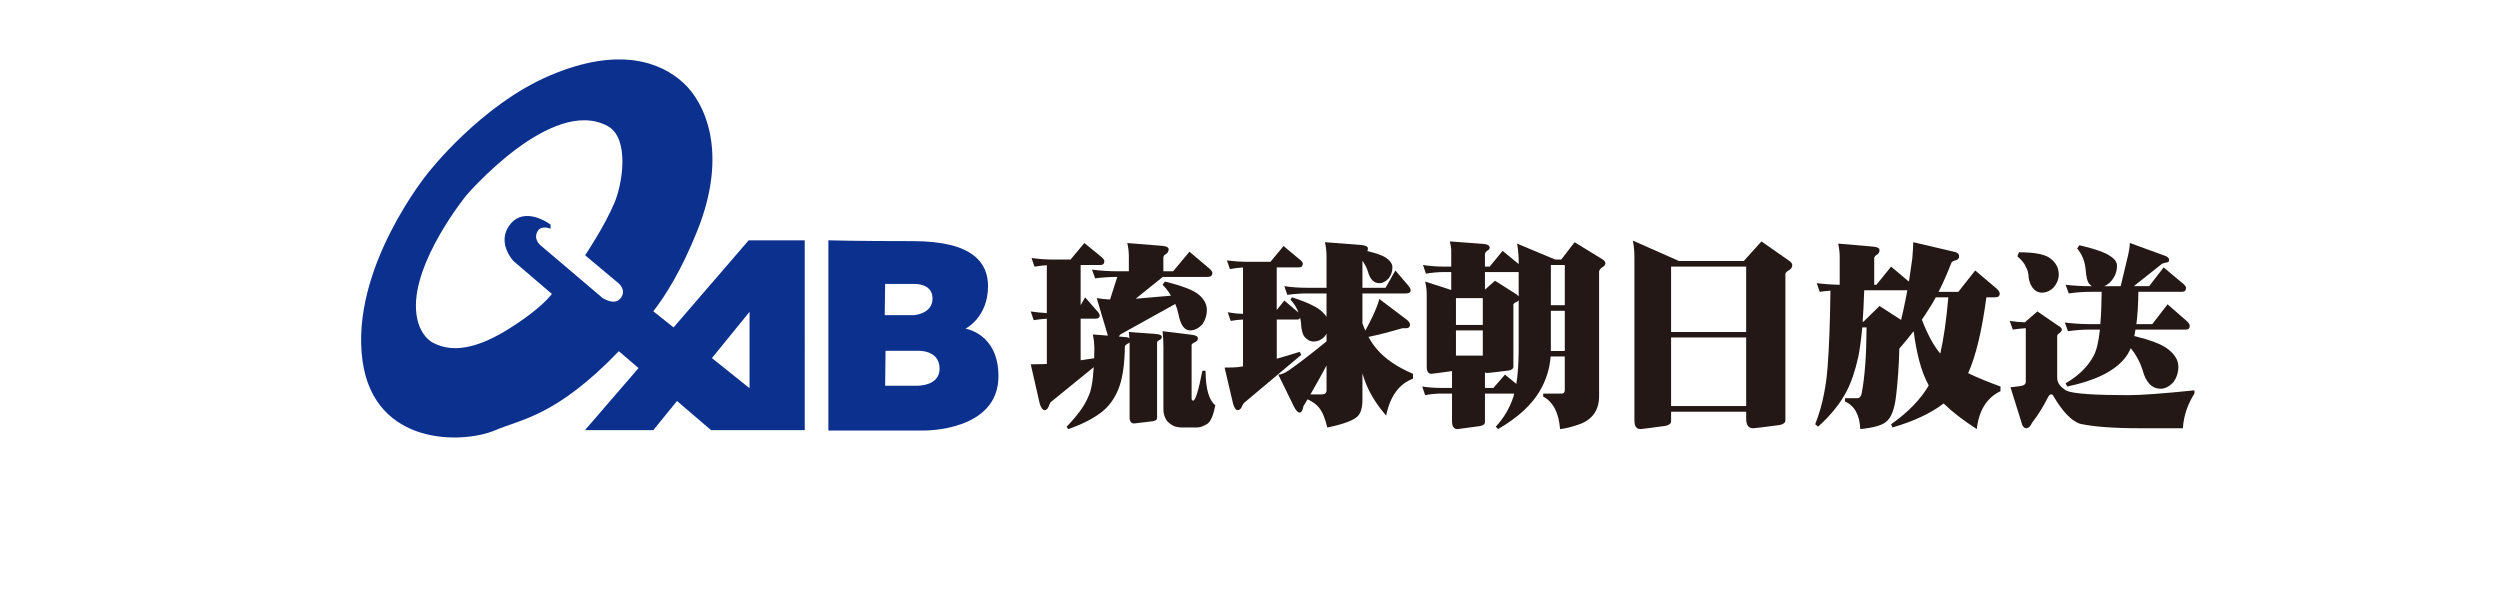
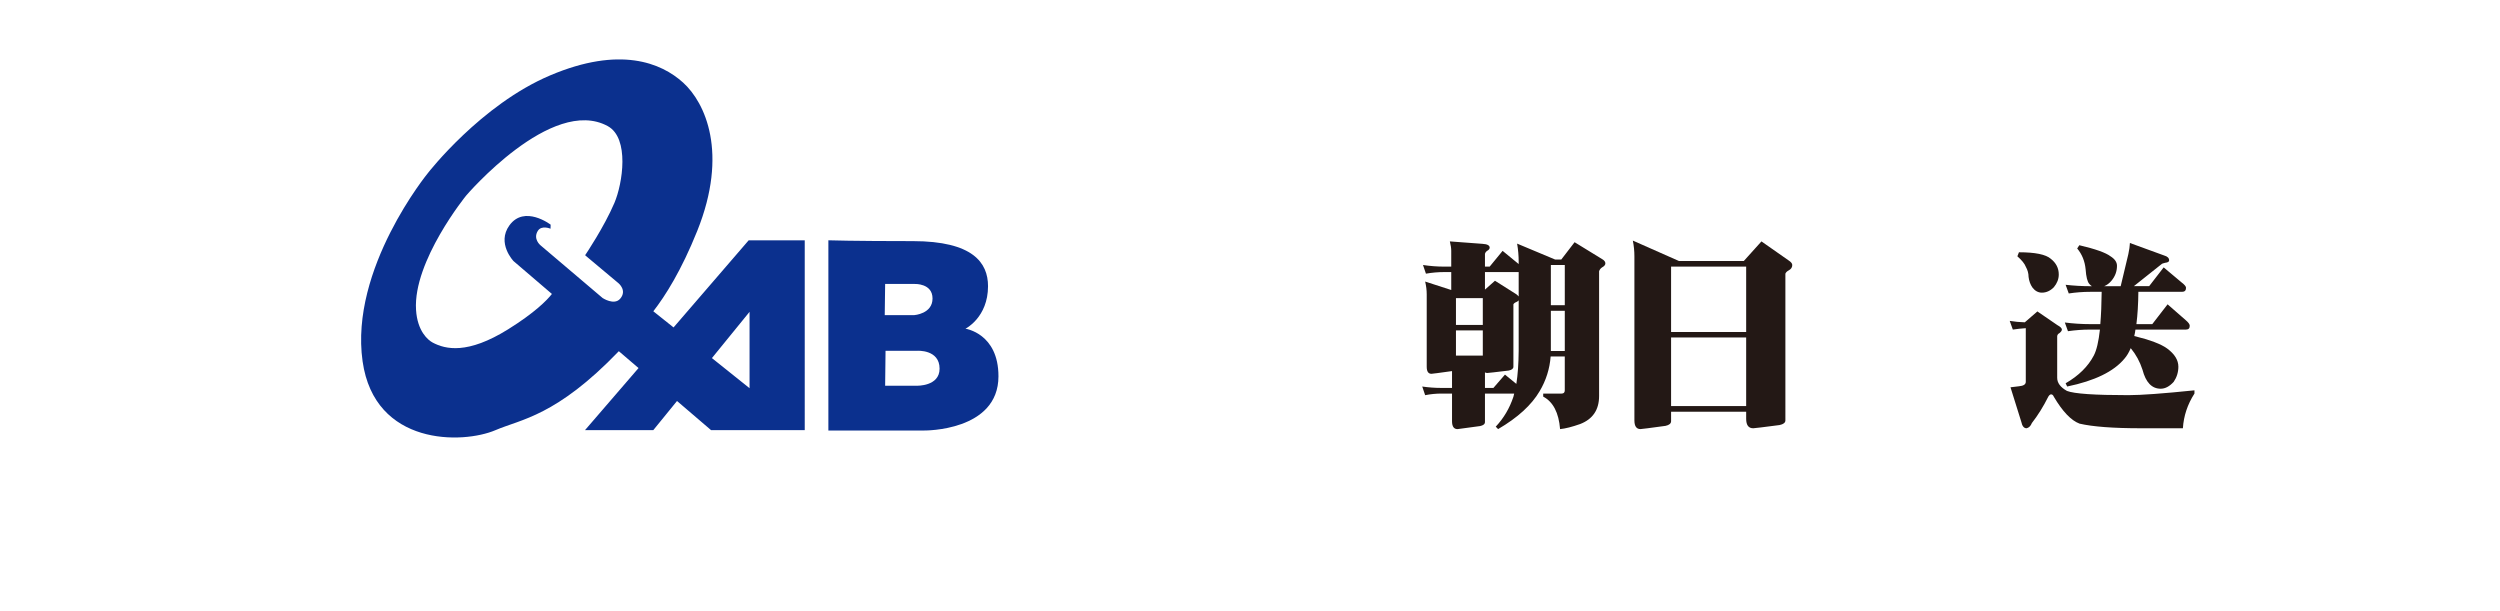
<svg xmlns="http://www.w3.org/2000/svg" version="1.1" id="レイヤー_1" x="0px" y="0px" viewBox="0 0 180 44" style="enable-background:new 0 0 180 44;" xml:space="preserve">
  <style type="text/css">
	.st0{display:none;}
	.st1{display:inline;}
	.st2{fill:#585959;}
	.st3{fill:#DD1F22;}
	.st4{fill:#231815;}
	.st5{fill:#0B308E;}
</style>
  <g class="st0">
    <g class="st1">
      <path class="st2" d="M1135.378,456.255c-2.192,4.458-7.146,13.04-10.493,18.101h-12.625c0.308-1.496,2.3-11.886,2.671-18.101    H1135.378z M1065.064,544.559c5.111-2.898,15.156-8.826,30.111-22.623h0.261l-11.404,31.343h12.147l11.497-31.607h0.291    c1.329,5.188,2.069,7.086,6.296,13.523l10.463-11.374c-2.42-2.025-5.506-4.663-10.169-14.416h18.306l4.288-11.638h-20.789    l4.338-11.913h23.658l4.197-11.497h-12.391c3.953-5.539,4.582-6.668,11.22-18.101h5.834l4.167-11.484h-21.716l3.812-10.463h-12.13    l-3.796,10.463h-23.611l-4.124,11.484h7.565c-0.107,6.976-2.487,16.866-2.607,18.101h-13.968l-4.167,11.497h25.927l-4.335,11.913    h-25.435l-4.214,11.638h21.87c-12.194,11.374-23.567,17.824-34,23.534L1065.064,544.559z M1211.569,434.307    c-9.523,3.936-25.572,9.831-47.781,9.6l-17.131,47.041c-10.229,28.21-20.461,40.926-36.082,53.983l9.245,8.348    c14.925-13.917,26.807-27.44,39.694-62.843l1.205-3.424h13.456l-24.12,66.267h13.181l24.056-66.267h12.301l4.401-12.117h-38.817    l7.009-19.243c13.703-0.525,28.919-4.043,42.271-9.476L1211.569,434.307z" />
      <path class="st2" d="M1213.698,543.896c6.112-5.647,12.518-12.097,21.947-25.91l-0.171-0.218l-5.309,3.133l-4.442-9.72    c6.323-3.397,21.295-11.668,32.437-23.798h-12.655l17.549-48.182c11.173-0.355,21.897-1.774,33.796-4.291l0.261,10.758    c-9.412,2.022-22.466,2.791-25.137,3.039l-3.427,9.462h21.238l-3.458,9.519h-21.208l-3.3,8.967h52.533l3.24-8.967h-20.742    l3.441-9.519h20.729l2.979-8.12h-24.063l3.966-10.848h36.547l-17.549,48.182h-51.559c-2.115,2.668-3.799,4.797-7.531,8.733h57.701    c-7.223,20.605-12.947,33.535-17.964,43.523c-6.001,11.528-11.698,13.64-19.785,13.64h-18.828l1.961-12.374h18.101    c4.786,0,5.911-1.265,8.164-5.449c1.543-2.808,6.591-13.164,11.976-28.086h-54.247c-2.514,2.035-5.677,4.442-12.036,8.488    l8.103,2.266c-3.243,5.479-12.254,20.602-25.525,33.291L1213.698,543.896z M1262.191,516.968    c-1.346,4.706-2.902,10.369-5.466,17.469c-1.62,4.569-3.411,9.014-4.706,12.13l-11.066,0.646    c2.346-5.044,4.338-9.844,6.189-14.921c1.714-4.706,3.257-10.001,4.8-15.323H1262.191z M1239.534,436.051    c6.095,3.799,11.591,8.458,14.908,11.484l-12.207,11.404c-4.432-5.586-9.185-9.492-14.262-12.656L1239.534,436.051z     M1220.907,470.189c7.468,4.586,11.511,8.348,14.968,12.163l-11.374,10.37c-4.458-5.168-7.625-7.98-14.259-12.284    L1220.907,470.189z M1226.554,508.524c-16.388,26.268-24.97,36.655-32.347,44.139l-7.454-9.754    c8.18-8.224,17.425-18.721,31.128-40.357L1226.554,508.524z M1278.595,514.729c-0.82,7.066-1.868,12.006-4.402,22.255    l-11.481,1.898c2.453-7.083,4.06-12.579,5.958-22.657L1278.595,514.729z M1294.444,511.04c0.201,10.463-0.495,15.956-0.85,18.952    l-10.634,3.304c1.329-7.963,1.884-11.501,1.991-19.738L1294.444,511.04z" />
-       <path class="st2" d="M1358.816,455.62l4.813-13.178h96.98l-4.753,13.178H1358.816z M1410.948,488.894    c-16.87,35.59-48.336,56.808-83.23,62.163l4.89-13.425c28.692-5.355,51.084-24.046,62.769-48.738h-57.645l4.663-12.916h114.636    l-4.726,12.916H1410.948z" />
      <path class="st2" d="M1446.781,550.163h-4.137l39.942-109.76h14.383l-34.569,95.083c39.446-4.813,69.202-23.922,92.043-59.633    h14.754C1544.873,516.534,1506.708,547.2,1446.781,550.163" />
      <path class="st2" d="M1669.245,458.26l7.407-20.465h11.424l-7.424,20.465H1669.245z M1651.298,458.26l7.407-20.465h11.143    l-7.424,20.465H1651.298z M1585.091,549.483c-20.679,0-28.658-7.253-21.161-27.979l29.726-81.657h14.537l-9.228,25.371h78.383    l-4.753,13.181h-78.414l-14.861,40.835c-4.632,12.639-0.234,16.93,13.315,16.93h61.44l-4.847,13.318H1585.091z" />
      <path class="st2" d="M1697.257,474.001l-0.124,0.355h14.122l0.154-0.355c2.888-8.488,8.134-16.08,14.493-20.833    c5.001-3.675,10.386-5.556,16.113-5.556c13.951,0,16.358,11.019,12.823,20.632c-2.885,7.872-6.651,13.814-20.695,24.896    l-60.235,47.824l-4.09,11.176h68.617l4.475-12.287h-47.563c1.496-1.141,39.938-31.684,39.938-31.684    c21.669-16.541,29.201-25.448,33.89-38.348c6.791-18.737-3.334-33.475-22.64-33.475    C1723.974,436.345,1705.993,450.112,1697.257,474.001" />
      <polygon class="st2" points="1828.468,437.75 1796.784,437.75 1792.215,450.452 1809.238,450.452 1772.199,552.139     1786.799,552.139   " />
      <path class="st3" d="M1150.764,354.952h-110.918c0,0-34.921,32.916-73.216,69.005l-16.94-29.341h-64.663l39.724,68.801    c-30.345,28.588-55.067,51.871-56.102,52.808c-7.652,6.949-22.73,18.399-33.271,14.711c-6.45-2.269-7.039-9.432-4.723-16.9    c0.432-1.406,43.49-119.419,43.49-119.419h-58.431l-35.339,97.071c-5.155,13.395-19.383,35.65-37.98,35.65    c-13.395,0-19.49-10.831-14.63-24.166v-0.077l39.536-108.478h-58.441c0,0-38.398,105.499-38.737,106.469    c-10.309,29.107,10.125,54.816,45.648,54.816c30.683,0,52.828-10.972,67.843-28.642c5.68,18.844,23.182,29.987,45.387,29.987    c26.315,0,48.46-14.507,64.664-25.927l50.348-34.539l32.621,56.5h64.664l-50.967-88.274L1150.764,354.952z" />
    </g>
    <g class="st1">
      <path class="st4" d="M731.932,676.546h-10.556v20.098h-17.98v-20.098h-36.974v-16.044l34.331-56.685h20.622v58.358h10.556V676.546    z M703.396,662.175v-40.23l-23.309,40.23H703.396z" />
-       <path class="st4" d="M808.359,615.153c4.794,8.369,7.185,20.269,7.185,35.687c0,15.418-2.391,27.294-7.185,35.618    c-4.782,8.335-13.129,12.503-25.017,12.503c-11.9,0-20.246-4.168-25.04-12.503c-4.783-8.324-7.174-20.201-7.174-35.618    c0-15.418,2.391-27.317,7.174-35.687c4.794-8.381,13.14-12.56,25.04-12.56C795.23,602.594,803.576,606.772,808.359,615.153     M772.513,675.481c1.765,5.693,5.374,8.54,10.829,8.54c5.454,0,9.03-2.847,10.726-8.54c1.697-5.693,2.54-13.903,2.54-24.641    c0-11.25-0.843-19.586-2.54-24.994c-1.696-5.409-5.272-8.119-10.726-8.119c-5.454,0-9.064,2.71-10.829,8.119    c-1.765,5.409-2.642,13.744-2.642,24.994C769.871,661.578,770.747,669.788,772.513,675.481" />
      <path class="st4" d="M838.282,638.362h7.823v12.833h7.333v6.32h-7.333v30.016c0,1.605,0.535,2.687,1.628,3.222    c0.592,0.319,1.594,0.478,3.006,0.478c0.364,0,0.774-0.011,1.195-0.034c0.433-0.011,0.934-0.068,1.503-0.148v6.149    c-0.888,0.251-1.81,0.444-2.767,0.558c-0.956,0.114-1.993,0.171-3.12,0.171c-3.598,0-6.047-0.922-7.345-2.767    c-1.275-1.845-1.924-4.247-1.924-7.196v-30.449h-6.229v-6.32h6.229V638.362z" />
      <path class="st4" d="M868.295,633.891h7.732v23.537c1.833-2.323,3.473-3.951,4.931-4.896c2.494-1.628,5.602-2.448,9.326-2.448    c6.673,0,11.193,2.334,13.573,7.003c1.287,2.551,1.924,6.081,1.924,10.601v29.515h-7.937v-28.991c0-3.382-0.433-5.853-1.298-7.436    c-1.401-2.517-4.031-3.78-7.891-3.78c-3.211,0-6.126,1.104-8.723,3.313c-2.607,2.198-3.906,6.366-3.906,12.492v24.402h-7.732    V633.891z" />
      <path class="st4" d="M998.386,601.682h22.444l33.603,94.956h-21.521l-6.263-19.517h-34.969l-6.433,19.517h-20.759L998.386,601.682    z M997.077,660.758h24.322l-11.991-37.36L997.077,660.758z" />
      <path class="st4" d="M1132.341,630.45c4.6,3.792,6.889,10.1,6.889,18.902v47.29h-18.8V653.93c0-3.689-0.49-6.525-1.469-8.506    c-1.799-3.598-5.204-5.409-10.237-5.409c-6.183,0-10.431,2.642-12.731,7.925c-1.184,2.79-1.788,6.354-1.788,10.692v38.01h-18.356    v-70.087h17.775v10.237c2.357-3.609,4.578-6.206,6.673-7.789c3.769-2.835,8.54-4.259,14.302-4.259    C1121.831,624.745,1127.741,626.647,1132.341,630.45" />
      <path class="st4" d="M1223.62,630.45c4.6,3.792,6.889,10.1,6.889,18.902v47.29h-18.8V653.93c0-3.689-0.49-6.525-1.469-8.506    c-1.799-3.598-5.204-5.409-10.237-5.409c-6.183,0-10.431,2.642-12.731,7.925c-1.184,2.79-1.788,6.354-1.788,10.692v38.01h-18.356    v-70.087h17.775v10.237c2.357-3.609,4.578-6.206,6.673-7.789c3.769-2.835,8.54-4.259,14.302-4.259    C1213.11,624.745,1219.019,626.647,1223.62,630.45" />
      <path class="st4" d="M1277.157,618.041h-18.618v-16.944h18.618V618.041z M1258.528,626.421h18.618v70.223h-18.618V626.421z" />
      <polygon class="st4" points="1348.876,626.425 1368.587,626.425 1343.228,696.648 1323.882,696.648 1298.694,626.425     1319.304,626.425 1333.936,678.213   " />
      <path class="st4" d="M1435.444,627.844c4.896,2.198,8.939,5.659,12.139,10.396c2.869,4.168,4.737,9.007,5.591,14.507    c0.49,3.234,0.695,7.868,0.603,13.938h-51.139c0.285,7.049,2.733,11.979,7.345,14.814c2.801,1.765,6.172,2.642,10.112,2.642    c4.19,0,7.583-1.071,10.203-3.211c1.423-1.161,2.687-2.778,3.781-4.839h18.743c-0.49,4.168-2.767,8.403-6.809,12.685    c-6.286,6.844-15.088,10.248-26.418,10.248c-9.337,0-17.582-2.881-24.732-8.631c-7.14-5.762-10.715-15.133-10.715-28.114    c0-12.173,3.222-21.499,9.667-27.989c6.457-6.49,14.826-9.736,25.12-9.736C1425.048,624.553,1430.548,625.657,1435.444,627.844     M1407.979,643.706c-2.597,2.676-4.225,6.297-4.897,10.875h31.633c-0.331-4.885-1.959-8.574-4.896-11.102    c-2.915-2.528-6.548-3.792-10.886-3.792C1414.219,639.686,1410.575,641.03,1407.979,643.706" />
      <path class="st4" d="M1512.758,624.778c0.239,0.023,0.763,0.057,1.583,0.091v18.822c-1.161-0.137-2.198-0.216-3.097-0.262    c-0.899-0.045-1.628-0.068-2.198-0.068c-7.379,0-12.343,2.414-14.871,7.219c-1.423,2.699-2.129,6.878-2.129,12.491v33.569h-18.493    v-70.212h17.525v12.23c2.835-4.68,5.306-7.88,7.413-9.599c3.427-2.869,7.891-4.316,13.391-4.316    C1512.234,624.744,1512.519,624.756,1512.758,624.778" />
      <path class="st4" d="M1550.022,674.224c0.387,3.268,1.229,5.58,2.528,6.958c2.278,2.448,6.513,3.678,12.685,3.678    c3.621,0,6.502-0.547,8.642-1.617c2.13-1.07,3.2-2.687,3.2-4.828c0-2.061-0.865-3.632-2.585-4.703    c-1.719-1.082-8.119-2.926-19.21-5.545c-7.971-1.97-13.596-4.441-16.864-7.413c-3.257-2.915-4.896-7.128-4.896-12.628    c0-6.479,2.551-12.047,7.652-16.704c5.101-4.669,12.286-7.003,21.533-7.003c8.779,0,15.942,1.754,21.476,5.261    c5.522,3.496,8.699,9.542,9.508,18.128h-18.356c-0.251-2.357-0.922-4.225-2.004-5.602c-2.016-2.494-5.466-3.735-10.328-3.735    c-4.008,0-6.855,0.626-8.563,1.867c-1.697,1.241-2.551,2.71-2.551,4.384c0,2.107,0.9,3.632,2.71,4.577    c1.811,0.979,8.199,2.676,19.176,5.079c7.31,1.719,12.787,4.316,16.443,7.8c3.609,3.518,5.408,7.925,5.408,13.209    c0,6.957-2.585,12.628-7.777,17.035c-5.181,4.407-13.197,6.604-24.049,6.604c-11.057,0-19.221-2.323-24.493-6.991    c-5.272-4.657-7.903-10.59-7.903-17.81H1550.022z" />
      <path class="st4" d="M1647.653,653.935c3.416-0.433,5.865-0.968,7.333-1.617c2.642-1.116,3.963-2.858,3.963-5.215    c0-2.881-1.013-4.862-3.04-5.956c-2.016-1.104-4.999-1.651-8.905-1.651c-4.407,0-7.515,1.082-9.349,3.222    c-1.309,1.594-2.175,3.735-2.608,6.445h-17.718c0.387-6.138,2.118-11.182,5.181-15.133c4.873-6.194,13.243-9.28,25.097-9.28    c7.72,0,14.587,1.526,20.576,4.566c6.001,3.051,8.996,8.813,8.996,17.274v32.213c0,2.221,0.046,4.931,0.125,8.108    c0.125,2.403,0.501,4.042,1.093,4.896c0.604,0.866,1.514,1.571,2.71,2.13v2.71h-19.973c-0.558-1.423-0.945-2.756-1.162-3.997    c-0.205-1.241-0.387-2.665-0.512-4.259c-2.551,2.756-5.489,5.09-8.814,7.026c-3.974,2.277-8.46,3.416-13.471,3.416    c-6.4,0-11.683-1.81-15.851-5.443s-6.252-8.779-6.252-15.429c0-8.631,3.359-14.882,10.066-18.754    c3.667-2.095,9.075-3.598,16.215-4.51L1647.653,653.935z M1658.881,662.497c-1.173,0.729-2.369,1.321-3.553,1.776    c-1.196,0.444-2.847,0.866-4.942,1.253l-4.168,0.774c-3.928,0.683-6.741,1.526-8.449,2.517c-2.881,1.674-4.327,4.27-4.327,7.789    c0,3.143,0.877,5.397,2.642,6.798c1.765,1.389,3.917,2.095,6.445,2.095c4.02,0,7.709-1.161,11.091-3.484    c3.37-2.312,5.135-6.548,5.261-12.685V662.497z" />
      <path class="st4" d="M1742.916,624.778c0.239,0.023,0.762,0.057,1.583,0.091v18.822c-1.161-0.137-2.198-0.216-3.098-0.262    c-0.899-0.045-1.628-0.068-2.198-0.068c-7.379,0-12.343,2.414-14.871,7.219c-1.423,2.699-2.129,6.878-2.129,12.491v33.569h-18.492    v-70.212h17.524v12.23c2.836-4.68,5.306-7.88,7.413-9.599c3.428-2.869,7.891-4.316,13.391-4.316    C1742.391,624.744,1742.676,624.756,1742.916,624.778" />
      <path class="st4" d="M1768.709,710.109l2.323,0.125c1.799,0.091,3.518,0.023,5.147-0.194c1.64-0.216,3.006-0.706,4.134-1.48    c1.07-0.729,2.061-2.255,2.995-4.578c0.922-2.312,1.309-3.735,1.184-4.247l-25.792-73.309h20.417l15.327,51.788l14.496-51.788    h19.529l-24.083,69.051c-4.646,13.323-8.336,21.578-11.035,24.778c-2.71,3.2-8.13,4.794-16.26,4.794c-1.628,0-2.938,0-3.928-0.023    c-0.991-0.023-2.471-0.102-4.452-0.228V710.109z" />
    </g>
  </g>
  <g>
    <g>
      <g>
        <path class="st5" d="M48.496,23.575l-1.457-1.163c0.862-1.109,2.018-2.934,3.16-5.78c2.259-5.628,0.577-9.236-1.01-10.68     c-1.587-1.444-4.568-2.646-9.569-0.528c-5.002,2.115-8.801,7.024-8.801,7.024s-5.658,6.891-4.713,13.567     c0.867,6.11,7.213,5.965,9.57,4.955c1.84-0.789,4.372-0.999,8.879-5.684l1.419,1.214L42.12,30.97h4.917l1.708-2.099l2.452,2.099     h2.77h3.776h0.198V17.306h-4.039L48.496,23.575z M36.591,23.706c-2.933,1.828-4.52,1.444-5.434,0.962     c-0.343-0.181-1.106-0.818-1.202-2.358c-0.222-3.517,3.607-8.227,3.607-8.227s6.155-7.207,10.194-5.004     c1.588,0.868,1.074,4.141,0.481,5.534c-0.74,1.735-2.068,3.704-2.068,3.704l-0.038,0.048l0.034,0.045l2.368,1.983     c0,0,0.638,0.519,0.118,1.117c-0.433,0.499-1.263-0.053-1.263-0.053l-4.48-3.803c0,0-0.545-0.449-0.187-1.028     c0.27-0.439,0.917-0.158,0.917-0.158l0.008-0.293c0,0-1.889-1.439-2.968,0.052c-0.932,1.287,0.297,2.572,0.297,2.572l2.764,2.366     C39.364,21.638,38.493,22.519,36.591,23.706z M53.968,27.95l-2.71-2.168l2.71-3.33V27.95z" />
        <path class="st5" d="M69.513,23.668c0,0,1.625-0.81,1.625-3.063c0-1.682-1.084-3.244-5.416-3.244c-4.333,0-6.079-0.06-6.079-0.06     v13.695h6.919c0,0,5.327,0.06,5.327-3.903C71.889,23.999,69.513,23.668,69.513,23.668z M63.73,20.445h2.125     c0,0,1.287-0.059,1.287,1.047c0,1.106-1.316,1.197-1.316,1.197h-2.125L63.73,20.445z M66.004,27.772H63.73l0.029-2.515h2.274     c0,0,1.617-0.115,1.617,1.287C67.65,27.83,66.004,27.772,66.004,27.772z" />
      </g>
    </g>
    <g>
-       <path class="st4" d="M78.074,17.497l1.172,0.957c0.179,0.146,0.268,0.258,0.268,0.336c0,0.193-0.093,0.29-0.282,0.29h-1.426v2.892    l0.325-0.565l0.848,0.972c0.131,0.136,0.197,0.248,0.197,0.334c0,0.155-0.107,0.232-0.324,0.232h-1.046v2.995    c0.321-0.05,0.646-0.097,0.975-0.146c0.009-0.203,0.013-0.415,0.013-0.64c0-0.376-0.037-0.736-0.113-1.075l1.087,0.087    l-0.804-2.702c0.291,0.048,0.611,0.081,0.959,0.101l0.521-1.627c-0.525,0-1.058,0.033-1.594,0.102l-0.226-0.625    c0.63,0.078,1.255,0.117,1.878,0.117h0.776v-1.077c0-0.319-0.039-0.638-0.113-0.957l2.527,0.203    c0.3,0.029,0.452,0.113,0.452,0.247c0,0.147-0.067,0.261-0.198,0.349c-0.094,0.038-0.154,0.11-0.183,0.216v1.019h0.706    l1.172-1.411l1.34,1.133c0.206,0.166,0.311,0.298,0.311,0.392c0,0.196-0.114,0.292-0.339,0.292h-3.233l-1.949,1.569    c0.649-0.059,1.497-0.131,2.542-0.219c-0.169-0.29-0.373-0.552-0.607-0.783l0.17-0.233c1.232,0.302,2.047,0.616,2.442,0.945    c0.384,0.329,0.578,0.697,0.578,1.103c0,0.359-0.105,0.698-0.311,1.018c-0.282,0.301-0.583,0.45-0.904,0.45    c-0.405,0-0.683-0.392-0.833-1.177c-0.055-0.261-0.132-0.504-0.225-0.727l-3.954,2.194c-0.038,0.038-0.076,0.088-0.114,0.146    l0.41,0.044c0.169,0,0.287,0.028,0.353,0.087c-0.009-0.155-0.023-0.307-0.042-0.45l1.963,0.143c0.272,0.021,0.41,0.089,0.41,0.205    c0,0.107-0.058,0.185-0.171,0.233c-0.083,0.029-0.14,0.082-0.168,0.16v5.449c0,0.117-0.099,0.195-0.297,0.232    c-0.848,0.108-1.299,0.162-1.356,0.162c-0.217,0-0.325-0.151-0.325-0.452v-5.391c-0.037,0.047-0.085,0.083-0.141,0.1    c-0.094,0.051-0.161,0.108-0.199,0.177c-0.018,1.365-0.178,2.406-0.479,3.124c-0.273,0.667-0.669,1.206-1.185,1.614    c-0.604,0.474-1.409,0.886-2.417,1.235l-0.113-0.176c0.79-0.812,1.309-1.53,1.554-2.149c0.208-0.398,0.339-1.11,0.396-2.136    l-3.107,2.528c-0.065,0.116-0.113,0.224-0.141,0.32c-0.074,0.164-0.173,0.247-0.297,0.247c-0.121,0-0.235-0.149-0.339-0.451    l-0.649-2.849c0.405,0,0.692-0.004,0.861-0.013c0.095,0,0.193-0.004,0.297-0.014v-3.256c-0.319,0.02-0.636,0.053-0.946,0.103    l-0.212-0.625c0.386,0.059,0.771,0.097,1.157,0.116v-3.445c-0.301,0.02-0.598,0.055-0.889,0.103l-0.212-0.625    c0.527,0.077,1.059,0.115,1.595,0.115h1.215L78.074,17.497z M83.708,23.846l2.132,0.262c0.273,0.038,0.408,0.12,0.408,0.247    c0,0.136-0.07,0.229-0.212,0.276c-0.112,0.049-0.194,0.112-0.24,0.188v3.852c0,0.117,0.039,0.174,0.113,0.174    c0.159,0,0.382-0.717,0.664-2.15h0.226c0.009,1.297,0.245,2.126,0.706,2.485c-0.142,0.725-0.335,1.172-0.578,1.338    c-0.282,0.172-0.528,0.26-0.734,0.26h-1.214l-0.255-0.044c-0.179-0.019-0.394-0.14-0.648-0.363    c-0.209-0.252-0.311-0.552-0.311-0.901v-4.49C83.765,24.602,83.745,24.225,83.708,23.846z" />
-       <path class="st4" d="M92.418,17.714l1.116,0.932c0.177,0.135,0.267,0.242,0.267,0.318c0,0.194-0.093,0.29-0.281,0.29h-1.595v3.066    l0.55-0.682l0.932,0.799c0.037,0.019,0.065,0.044,0.085,0.074c-0.122-0.349-0.316-0.659-0.579-0.932l0.114-0.173    c1.129,0.368,1.858,0.72,2.187,1.059c0.122,0.108,0.22,0.224,0.296,0.349v-1.685h-1.384c-0.48,0-0.961,0.033-1.441,0.102    l-0.211-0.626c0.547,0.079,1.096,0.116,1.652,0.116h1.384v-2.268c0-0.338-0.038-0.677-0.113-1.016l2.613,0.203    c0.319,0.029,0.48,0.112,0.48,0.248c0,0.068-0.013,0.131-0.042,0.189c0.601,0.145,1.026,0.291,1.27,0.435    c0.357,0.224,0.536,0.471,0.536,0.741c0,0.283-0.085,0.538-0.254,0.772c-0.216,0.242-0.448,0.363-0.691,0.363    c-0.396,0-0.67-0.281-0.819-0.843c-0.095-0.281-0.225-0.538-0.395-0.771v1.948h1.665l0.707-1.249l0.904,1.061    c0.131,0.146,0.197,0.266,0.197,0.364c0,0.155-0.128,0.232-0.381,0.232h-3.092v2.152c0.064,0.182,0.136,0.358,0.211,0.522    c0.386-0.716,0.66-1.289,0.819-1.715c0.085-0.203,0.145-0.392,0.184-0.566l1.962,1.483c0.168,0.126,0.254,0.257,0.254,0.392    c-0.02,0.155-0.113,0.234-0.283,0.234h-0.269c-0.97,0.281-1.782,0.488-2.442,0.624c0.178,0.331,0.381,0.625,0.607,0.886    c0.583,0.69,1.451,1.28,2.598,1.774v0.348c-1.007,0.379-1.65,1.265-1.934,2.659c-0.772-0.89-1.308-1.801-1.609-2.731    c-0.028-0.097-0.063-0.198-0.098-0.305v1.904c0,0.552-0.113,0.944-0.339,1.178c-0.301,0.299-1.031,0.572-2.189,0.813    c-0.16-0.668-0.358-1.143-0.592-1.425c-0.17-0.223-0.447-0.425-0.833-0.611c-0.093,0.175-0.191,0.34-0.295,0.494    c-0.01,0.05-0.024,0.117-0.044,0.203c-0.064,0.175-0.14,0.263-0.226,0.263c-0.132,0-0.272-0.15-0.422-0.45l-1.117-2.282    c0.208,0,0.472-0.112,0.792-0.334c0.66-0.455,1.552-1.143,2.682-2.064v-0.552c-0.038,0.068-0.085,0.137-0.141,0.204    c-0.225,0.241-0.493,0.362-0.804,0.362c-0.208,0-0.405-0.096-0.593-0.29c-0.18-0.165-0.282-0.542-0.31-1.134    c-0.019-0.095-0.038-0.193-0.057-0.29c-0.036,0.087-0.103,0.13-0.198,0.13h-1.482v2.82c0.527-0.147,1.078-0.311,1.651-0.495    l0.113,0.218l-4.136,3.473c-0.075,0.098-0.127,0.194-0.155,0.291c-0.076,0.145-0.175,0.218-0.297,0.218    c-0.113,0-0.217-0.141-0.311-0.421l-0.621-2.645c0.433,0,0.743-0.01,0.932-0.029c0.131-0.019,0.262-0.039,0.394-0.058v-3.372    c-0.291,0.01-0.587,0.044-0.888,0.1l-0.212-0.623c0.367,0.067,0.733,0.106,1.1,0.117v-3.345c-0.319,0.021-0.634,0.059-0.946,0.117    l-0.211-0.624c0.508,0.068,1.021,0.102,1.539,0.102h1.595L92.418,17.714z M94.353,28.395h0.818c0.227,0,0.34-0.097,0.34-0.291    v-1.787C95.106,27.071,94.719,27.766,94.353,28.395z" />
      <path class="st4" d="M108.188,18.062l1.116,0.916c0.02,0.01,0.032,0.024,0.041,0.044v-0.174c0-0.436-0.037-0.872-0.113-1.308    l2.741,1.148h0.438l0.96-1.249l1.989,1.221c0.15,0.087,0.227,0.189,0.227,0.305c0,0.108-0.082,0.205-0.241,0.29    c-0.103,0.07-0.175,0.161-0.211,0.277v8.981c0,0.997-0.457,1.67-1.369,2.02c-0.575,0.203-1.054,0.325-1.44,0.364    c-0.094-1.183-0.5-1.962-1.215-2.341v-0.218h1.327c0.15,0,0.226-0.078,0.226-0.233v-2.441h-1.017    c-0.067,0.89-0.331,1.725-0.79,2.499c-0.585,0.998-1.581,1.909-2.993,2.733l-0.17-0.176c0.574-0.609,0.997-1.326,1.271-2.149    c0.019-0.078,0.038-0.154,0.057-0.233h-2.105v2.05c0,0.145-0.117,0.241-0.353,0.29c-1.063,0.145-1.604,0.219-1.623,0.219    c-0.263,0-0.395-0.19-0.395-0.569v-1.99h-0.762c-0.386,0-0.778,0.038-1.173,0.116l-0.21-0.623c0.46,0.068,0.922,0.101,1.383,0.101    h0.762v-1.207c-0.009,0-0.024,0-0.042,0c-0.904,0.127-1.384,0.19-1.44,0.19c-0.227,0-0.34-0.169-0.34-0.509v-5.217    c0-0.3-0.038-0.605-0.113-0.916l1.879,0.609v-1.292h-0.496c-0.44,0-0.884,0.038-1.326,0.115l-0.212-0.624    c0.508,0.077,1.021,0.117,1.538,0.117h0.496v-1.135c0-0.182-0.033-0.41-0.1-0.681l2.344,0.175c0.35,0.019,0.523,0.111,0.523,0.275    c0,0.086-0.06,0.164-0.183,0.231c-0.084,0.058-0.136,0.132-0.156,0.219v0.916h0.339L108.188,18.062z M104.829,23.396h1.933v-1.932    h-1.933V23.396z M104.829,25.604h1.933v-1.817h-1.933V25.604z M109.345,21.347v-1.758c-0.018,0-0.037,0-0.055,0h-2.373v1.264    l0.721-0.639l1.539,0.973C109.252,21.245,109.308,21.299,109.345,21.347z M109.177,27.64c0.104-0.659,0.159-1.448,0.168-2.368    v-3.648c-0.037,0.048-0.09,0.087-0.155,0.116c-0.122,0.048-0.197,0.106-0.225,0.174v4.491c0,0.136-0.113,0.228-0.339,0.275    c-0.96,0.116-1.474,0.175-1.539,0.175c-0.065,0-0.122-0.014-0.17-0.043v1.119h0.608l0.832-0.959L109.177,27.64z M111.662,21.972    h1.003V19.08h-1.003V21.972z M111.662,25.271h1.003v-2.893h-1.003V25.271z" />
      <path class="st4" d="M117.564,17.322l3.318,1.469h4.673l1.27-1.41l1.949,1.365c0.18,0.116,0.269,0.226,0.269,0.334    c0,0.165-0.08,0.29-0.239,0.378c-0.133,0.068-0.218,0.151-0.256,0.246V30.27c0,0.164-0.142,0.276-0.422,0.334    c-1.188,0.155-1.818,0.231-1.893,0.231c-0.34,0-0.509-0.227-0.509-0.683v-0.509h-5.406v0.682c0,0.166-0.133,0.278-0.396,0.336    c-1.129,0.155-1.733,0.233-1.808,0.233c-0.292,0-0.437-0.21-0.437-0.625V18.454C117.677,18.077,117.64,17.699,117.564,17.322z     M120.318,23.905h5.406v-4.708h-5.406V23.905z M120.318,29.237h5.406v-4.94h-5.406V29.237z" />
-       <path class="st4" d="M132.347,17.539l2.528,0.218c0.3,0.029,0.451,0.111,0.451,0.248c0,0.144-0.067,0.26-0.199,0.349    c-0.095,0.038-0.155,0.111-0.183,0.218v1.933h0.157l1.058-1.308l1.242,1.045c0.018,0.01,0.032,0.02,0.043,0.029    c0.085-0.542,0.164-1.088,0.239-1.642c0.047-0.533,0.071-0.93,0.071-1.191l2.979,0.697c0.217,0.049,0.323,0.156,0.323,0.319    c0,0.157-0.088,0.254-0.268,0.292c-0.141,0.038-0.236,0.093-0.281,0.16c-0.311,0.804-0.622,1.506-0.932,2.107h1.425l1.215-1.54    l1.44,1.221c0.217,0.175,0.324,0.319,0.324,0.436c0,0.184-0.107,0.277-0.324,0.277h-0.635c-0.32,2.402-0.756,4.223-1.313,5.462    c0.641,0.31,1.417,0.631,2.33,0.961v0.333c-0.988,0.475-1.558,1.386-1.708,2.733c-0.979-0.631-1.775-1.246-2.386-1.847    c-0.922,0.707-2.151,1.283-3.685,1.73l-0.099-0.232c1.223-0.863,2.128-1.792,2.71-2.791c-0.017-0.039-0.038-0.077-0.056-0.116    c-0.47-0.872-0.815-2.136-1.031-3.793c-0.338,0.436-0.681,0.852-1.03,1.25c-0.028,1.183-0.103,2.296-0.226,3.342    c-0.114,1.027-0.362,1.676-0.749,1.948c-0.283,0.241-0.893,0.411-1.835,0.509c-0.047-1.018-0.414-1.681-1.101-1.991v-0.233h0.889    c0.17,0,0.277-0.142,0.326-0.422c0.215-1.171,0.328-2.732,0.337-4.679h-0.309c-0.077,0.833-0.171,1.535-0.283,2.106    c-0.227,1.018-0.505,1.841-0.833,2.472c-0.452,0.882-1.139,1.739-2.062,2.571l-0.213-0.173c0.291-0.738,0.509-1.492,0.65-2.268    c0.112-0.562,0.192-1.164,0.24-1.803c0.112-1.414,0.182-3.262,0.21-5.55c-0.262,0.02-0.521,0.047-0.775,0.086l-0.212-0.625    c0.545,0.067,1.096,0.107,1.653,0.117v-1.993C132.46,18.194,132.422,17.868,132.347,17.539z M136.878,23.034    c0.114-0.465,0.217-0.937,0.312-1.41c0.046-0.243,0.093-0.485,0.14-0.726h-3.106c-0.027,0.833-0.066,1.587-0.112,2.266h0.056    l1.158-1.134L136.878,23.034z M138.374,23.017c0.414,1.076,0.858,1.89,1.327,2.442c0.245-1.075,0.437-2.426,0.579-4.053h-0.903    c-0.159,0.299-0.32,0.572-0.48,0.813C138.728,22.49,138.554,22.756,138.374,23.017z" />
      <path class="st4" d="M144.699,23.104c0.368,0.06,0.731,0.093,1.088,0.102l0.904-0.784l1.441,0.987    c0.215,0.117,0.324,0.224,0.324,0.32c0,0.078-0.063,0.165-0.184,0.262c-0.085,0.039-0.136,0.108-0.154,0.203v3.01    c0,0.368,0.234,0.681,0.705,0.943c0.519,0.203,1.991,0.304,4.419,0.304c0.922,0,2.509-0.116,4.759-0.348v0.233    c-0.5,0.776-0.776,1.609-0.833,2.499h-2.994c-2.016,0-3.497-0.112-4.446-0.333c-0.603-0.224-1.221-0.868-1.85-1.933    c-0.049-0.117-0.113-0.175-0.198-0.175c-0.067,0-0.133,0.054-0.199,0.16c-0.359,0.716-0.753,1.351-1.185,1.903    c-0.085,0.214-0.213,0.34-0.382,0.378c-0.19,0-0.317-0.155-0.381-0.465l-0.777-2.485l0.607-0.073    c0.328-0.029,0.494-0.135,0.494-0.318v-3.865c-0.31,0.02-0.622,0.053-0.933,0.101L144.699,23.104z M145.364,18.164    c1.166,0,1.929,0.155,2.288,0.465c0.386,0.301,0.579,0.678,0.579,1.134c0,0.329-0.119,0.634-0.353,0.916    c-0.255,0.26-0.542,0.392-0.862,0.392c-0.264,0-0.491-0.122-0.678-0.365c-0.149-0.211-0.245-0.468-0.281-0.769    c0-0.252-0.067-0.494-0.198-0.727c-0.084-0.224-0.288-0.474-0.608-0.757L145.364,18.164z M149.712,17.656    c1.159,0.272,1.906,0.538,2.245,0.798c0.311,0.195,0.466,0.423,0.466,0.684c0,0.406-0.136,0.769-0.41,1.09    c-0.151,0.175-0.32,0.301-0.508,0.377h1.185c0.284-1.2,0.467-1.972,0.551-2.31c0.067-0.31,0.104-0.576,0.113-0.799l2.472,0.901    c0.235,0.067,0.352,0.184,0.352,0.348c0,0.097-0.093,0.155-0.281,0.175c-0.142,0.029-0.231,0.063-0.269,0.101l-1.99,1.583h1.101    l1.046-1.352l1.298,1.09c0.206,0.157,0.311,0.283,0.311,0.378c0,0.193-0.094,0.291-0.283,0.291h-3.149    c-0.008,0.881-0.056,1.656-0.141,2.325h1.144l1.101-1.425l1.299,1.135c0.197,0.166,0.296,0.301,0.296,0.407    c0,0.185-0.089,0.276-0.267,0.276h-3.643c-0.019,0.165-0.048,0.318-0.085,0.465c1.148,0.282,1.938,0.582,2.372,0.901    c0.537,0.397,0.804,0.834,0.804,1.308c0,0.396-0.113,0.761-0.338,1.091c-0.302,0.329-0.612,0.494-0.933,0.494    c-0.639,0-1.077-0.456-1.312-1.367c-0.188-0.581-0.471-1.1-0.847-1.554c-0.131,0.311-0.282,0.562-0.452,0.756    c-0.772,0.93-2.146,1.598-4.123,2.006l-0.113-0.233c0.941-0.543,1.619-1.212,2.033-2.005c0.197-0.379,0.343-0.999,0.437-1.861    h-0.706c-0.527,0-1.058,0.038-1.595,0.116l-0.226-0.626c0.611,0.078,1.219,0.117,1.821,0.117h0.734    c0.056-0.659,0.089-1.434,0.098-2.325h-0.832c-0.519,0-1.031,0.04-1.538,0.117l-0.226-0.624c0.593,0.067,1.182,0.101,1.765,0.101    h0.126c-0.066-0.038-0.126-0.093-0.183-0.16c-0.141-0.155-0.23-0.508-0.268-1.061c-0.057-0.581-0.258-1.079-0.607-1.496    L149.712,17.656z" />
    </g>
  </g>
  <g>
</g>
  <g>
</g>
  <g>
</g>
  <g>
</g>
  <g>
</g>
  <g>
</g>
  <g>
</g>
  <g>
</g>
  <g>
</g>
  <g>
</g>
  <g>
</g>
  <g>
</g>
  <g>
</g>
  <g>
</g>
  <g>
</g>
</svg>